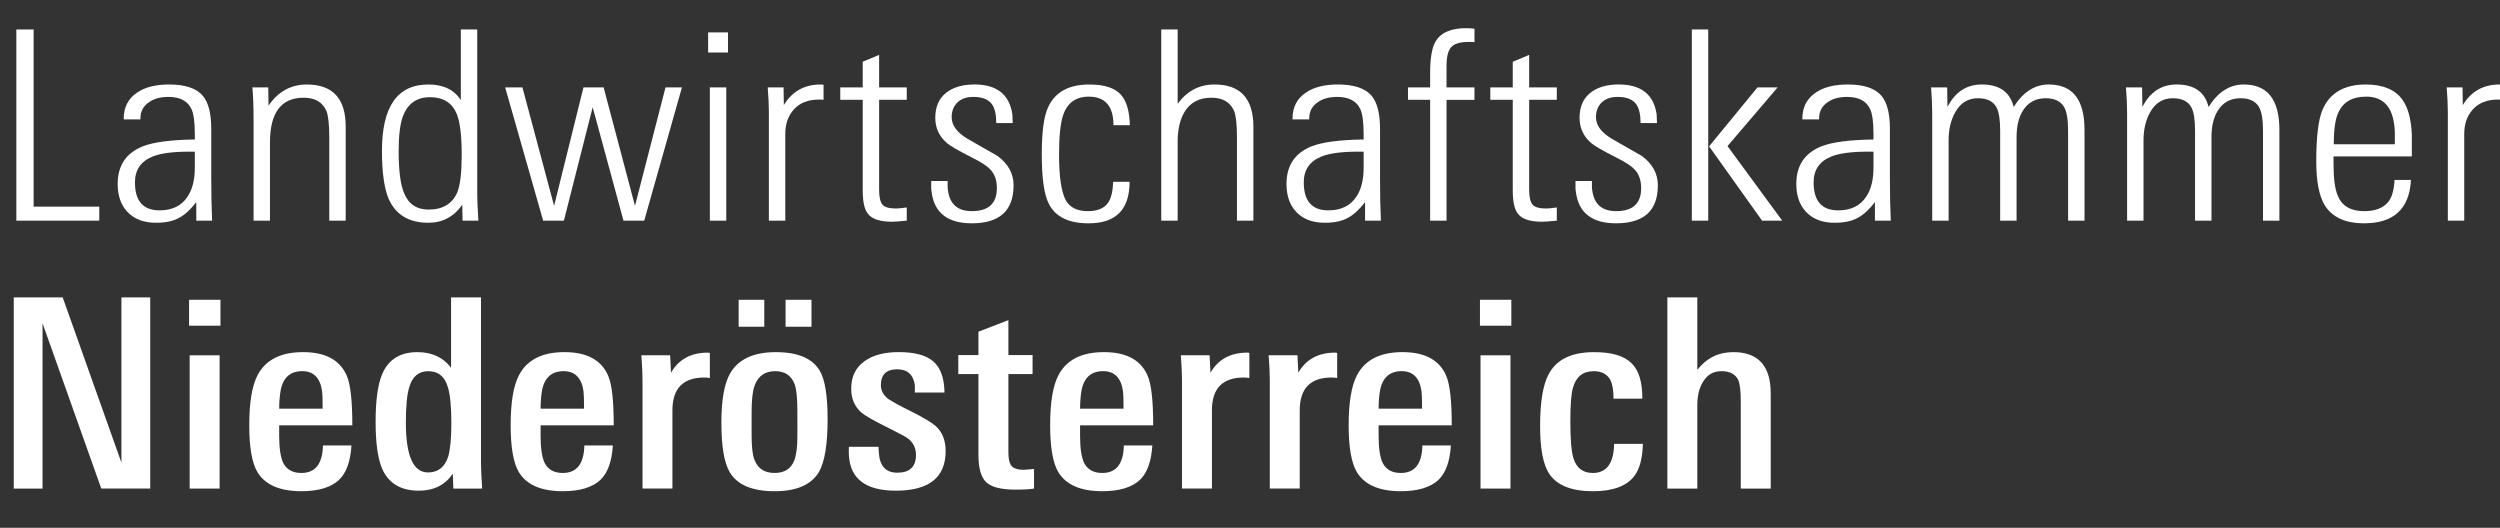
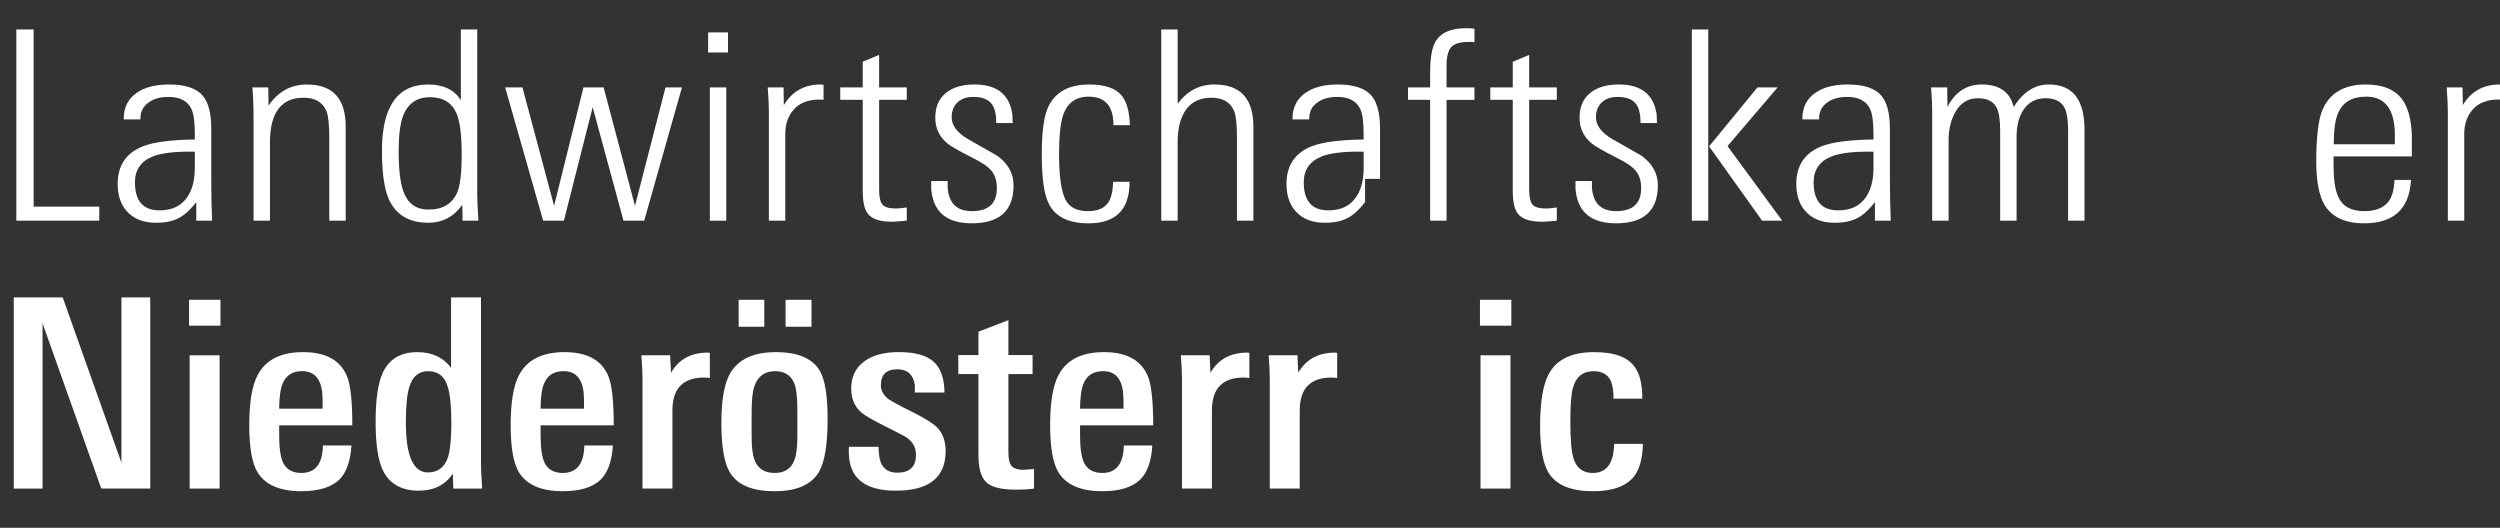
<svg xmlns="http://www.w3.org/2000/svg" version="1.1" id="Ebene_1" x="0px" y="0px" viewBox="0 0 180 38" style="enable-background:new 0 0 180 38;" xml:space="preserve">
  <rect x="0" y="0" width="180" height="38" fill="#333333" stroke="none" />
  <style>
	.st01{
		fill: #FFF;
	}
</style>
  <g class="st01">
    <path d="M1.177,15.887V2.123h1.244v12.755h4.726v1.009H1.177z" />
    <path d="M14.132,15.887v-1.332c-0.414,0.532-0.822,0.908-1.223,1.123c-0.429,0.241-0.988,0.361-1.679,0.361   c-0.885,0-1.575-0.266-2.073-0.799c-0.456-0.495-0.684-1.161-0.684-1.998c0-1.32,0.601-2.221,1.803-2.704   c0.76-0.304,2.011-0.469,3.752-0.495V9.681c0-0.901-0.084-1.516-0.25-1.846c-0.278-0.571-0.826-0.857-1.646-0.857   c-0.569,0-1.027,0.121-1.375,0.362c-0.431,0.279-0.646,0.673-0.646,1.181v0.076H8.909V8.539c0-0.812,0.318-1.434,0.953-1.866   c0.569-0.393,1.339-0.59,2.31-0.59c1.165,0,1.977,0.273,2.435,0.819c0.402,0.482,0.603,1.269,0.603,2.361v3.617   c0,1.117,0.021,2.12,0.062,3.007H14.132z M14.028,10.919h-0.396c-1.167,0-2.041,0.114-2.625,0.343   c-0.861,0.343-1.291,0.965-1.291,1.866c0,1.346,0.59,2.018,1.77,2.018c0.916,0,1.59-0.33,2.02-0.99   c0.347-0.52,0.521-1.211,0.521-2.075V10.919z" />
    <path d="M23.708,15.887V9.91c0-0.939-0.069-1.58-0.207-1.923c-0.276-0.635-0.822-0.952-1.638-0.952   c-1.617,0-2.425,1.073-2.425,3.218v5.635h-1.181V8.672c0-0.482-0.007-0.92-0.021-1.313c-0.014-0.394-0.034-0.749-0.062-1.066h1.14   l0.02,1.314c0.691-1.015,1.61-1.523,2.757-1.523c1.866,0,2.799,1.009,2.799,3.027v6.777H23.708z" />
    <path d="M33.305,15.887l-0.021-1.142c-0.608,0.863-1.423,1.294-2.446,1.294c-1.396,0-2.349-0.577-2.86-1.732   c-0.318-0.761-0.477-1.91-0.477-3.446c0-3.186,1.112-4.778,3.337-4.778c1.078,0,1.858,0.374,2.342,1.123V2.123h1.181v11.918   c0,0.178,0.007,0.422,0.021,0.732c0.014,0.311,0.034,0.683,0.062,1.114H33.305z M33.243,11.157c0-1.38-0.118-2.362-0.353-2.944   c-0.332-0.81-0.974-1.215-1.928-1.215c-0.954,0-1.603,0.456-1.948,1.368c-0.207,0.557-0.311,1.393-0.311,2.507   c0,1.418,0.131,2.431,0.394,3.039c0.318,0.785,0.905,1.178,1.762,1.178c1.023,0,1.713-0.418,2.072-1.253   C33.139,13.303,33.243,12.41,33.243,11.157z" />
    <path d="M46.384,15.887h-1.493l-2.218-8.167l-2.073,8.167h-1.493l-2.736-9.595h1.244l2.28,8.529l2.114-8.529h1.451l2.259,8.529   l2.197-8.529H49.1L46.384,15.887z" />
    <path d="M50.985,3.78V2.333h1.43V3.78H50.985z M51.11,15.887V6.293h1.181v9.595H51.11z" />
    <path d="M59.297,7.187c-0.055-0.012-0.159-0.019-0.311-0.019c-0.788,0-1.392,0.232-1.814,0.695   c-0.422,0.463-0.632,1.057-0.632,1.78v6.244h-1.181V8.044c0-0.241-0.007-0.505-0.021-0.79c-0.014-0.285-0.034-0.606-0.062-0.962   h1.14l0.02,1.276c0.594-0.99,1.479-1.485,2.653-1.485c0.069,0,0.138,0.007,0.207,0.019V7.187z" />
    <path d="M65.287,15.887c-0.262,0.026-0.48,0.044-0.652,0.057c-0.174,0.013-0.308,0.02-0.405,0.02c-0.87,0-1.451-0.191-1.741-0.572   c-0.249-0.305-0.373-0.863-0.373-1.676v-6.53h-1.617V6.293h1.617V4.446l1.181-0.495v2.342h1.989v0.895h-1.989v6.47   c0,0.522,0.079,0.877,0.238,1.069c0.158,0.191,0.487,0.286,0.984,0.286c0.069,0,0.169-0.006,0.301-0.019   c0.131-0.013,0.287-0.031,0.466-0.057V15.887z" />
    <path d="M72.977,13.337c0,1.827-1.002,2.741-3.006,2.741c-1.756,0-2.722-0.767-2.903-2.304c-0.013-0.063-0.021-0.152-0.021-0.266   c0-0.127,0-0.286,0-0.476h1.183c0,0.139,0,0.266,0,0.38c0,0.102,0.007,0.191,0.02,0.267c0.125,1.016,0.698,1.523,1.722,1.523   c1.202,0,1.803-0.552,1.803-1.656c0-0.597-0.174-1.06-0.519-1.39c-0.221-0.229-0.649-0.501-1.284-0.819   c-0.953-0.482-1.548-0.825-1.784-1.028c-0.567-0.482-0.848-1.092-0.848-1.828c0-0.774,0.251-1.368,0.755-1.78   c0.505-0.412,1.193-0.619,2.064-0.619c1.574,0,2.48,0.685,2.714,2.056c0.015,0.025,0.021,0.102,0.021,0.229   c0,0.114,0.007,0.279,0.021,0.495h-1.183c0-0.609-0.103-1.059-0.31-1.351c-0.249-0.355-0.699-0.533-1.348-0.533   c-0.483,0-0.863,0.133-1.14,0.4C68.658,7.644,68.52,8,68.52,8.444c0,0.584,0.387,1.104,1.161,1.561   c0.359,0.203,0.714,0.406,1.066,0.609c0.352,0.204,0.708,0.407,1.068,0.609C72.589,11.795,72.977,12.499,72.977,13.337z" />
    <path d="M80.17,9.015c0-1.371-0.595-2.056-1.784-2.056c-0.925,0-1.54,0.445-1.844,1.333c-0.193,0.597-0.29,1.542-0.29,2.837   c0,1.574,0.159,2.665,0.477,3.275c0.29,0.532,0.822,0.799,1.597,0.799c0.704,0,1.194-0.21,1.471-0.629   c0.208-0.305,0.324-0.799,0.352-1.484h1.181c0,1.992-0.981,2.989-2.944,2.989c-1.437,0-2.39-0.463-2.86-1.39   c-0.346-0.647-0.518-1.839-0.518-3.579c0-1.612,0.152-2.741,0.455-3.389c0.498-1.091,1.486-1.637,2.965-1.637   c1.106,0,1.872,0.254,2.3,0.761c0.387,0.445,0.595,1.168,0.622,2.17H80.17z" />
    <path d="M89.061,15.887V9.891c0-0.926-0.069-1.561-0.206-1.904c-0.277-0.635-0.822-0.952-1.638-0.952   c-0.844,0-1.471,0.317-1.887,0.952c-0.359,0.559-0.539,1.294-0.539,2.208v5.692H83.61V2.123h1.181v5.35   c0.678-0.926,1.563-1.39,2.654-1.39c1.866,0,2.799,1.016,2.799,3.046v6.758H89.061z" />
-     <path d="M98.285,15.887v-1.332c-0.414,0.532-0.822,0.908-1.222,1.123c-0.429,0.241-0.989,0.361-1.679,0.361   c-0.885,0-1.576-0.266-2.074-0.799c-0.455-0.495-0.683-1.161-0.683-1.998c0-1.32,0.601-2.221,1.802-2.704   c0.76-0.304,2.011-0.469,3.753-0.495V9.681c0-0.901-0.084-1.516-0.251-1.846c-0.277-0.571-0.826-0.857-1.645-0.857   c-0.57,0-1.029,0.121-1.376,0.362c-0.431,0.279-0.645,0.673-0.645,1.181v0.076h-1.204V8.539c0-0.812,0.318-1.434,0.953-1.866   c0.57-0.393,1.34-0.59,2.311-0.59c1.165,0,1.975,0.273,2.434,0.819c0.401,0.482,0.603,1.269,0.603,2.361v3.617   c0,1.117,0.021,2.12,0.062,3.007H98.285z M98.182,10.919h-0.396c-1.166,0-2.041,0.114-2.624,0.343   c-0.86,0.343-1.291,0.965-1.291,1.866c0,1.346,0.59,2.018,1.771,2.018c0.916,0,1.589-0.33,2.02-0.99   c0.347-0.52,0.521-1.211,0.521-2.075V10.919z" />
+     <path d="M98.285,15.887v-1.332c-0.414,0.532-0.822,0.908-1.222,1.123c-0.429,0.241-0.989,0.361-1.679,0.361   c-0.885,0-1.576-0.266-2.074-0.799c-0.455-0.495-0.683-1.161-0.683-1.998c0-1.32,0.601-2.221,1.802-2.704   c0.76-0.304,2.011-0.469,3.753-0.495V9.681c0-0.901-0.084-1.516-0.251-1.846c-0.277-0.571-0.826-0.857-1.645-0.857   c-0.57,0-1.029,0.121-1.376,0.362c-0.431,0.279-0.645,0.673-0.645,1.181v0.076h-1.204V8.539c0-0.812,0.318-1.434,0.953-1.866   c0.57-0.393,1.34-0.59,2.311-0.59c1.165,0,1.975,0.273,2.434,0.819c0.401,0.482,0.603,1.269,0.603,2.361v3.617   H98.285z M98.182,10.919h-0.396c-1.166,0-2.041,0.114-2.624,0.343   c-0.86,0.343-1.291,0.965-1.291,1.866c0,1.346,0.59,2.018,1.771,2.018c0.916,0,1.589-0.33,2.02-0.99   c0.347-0.52,0.521-1.211,0.521-2.075V10.919z" />
    <path d="M104.151,7.187v8.7h-1.181v-8.7h-1.595V6.293h1.595V5.246c0-1.041,0.124-1.783,0.373-2.227   c0.373-0.66,1.112-0.99,2.218-0.99c0.069,0,0.152,0.003,0.249,0.009c0.097,0.007,0.213,0.016,0.352,0.029v0.971   c-0.069-0.013-0.139-0.019-0.208-0.019c-0.069,0-0.138,0-0.206,0c-0.622,0-1.043,0.127-1.265,0.379   c-0.221,0.252-0.333,0.7-0.333,1.344v1.552h2.011v0.895H104.151z" />
    <path d="M112.09,15.887c-0.262,0.026-0.48,0.044-0.652,0.057c-0.174,0.013-0.308,0.02-0.405,0.02c-0.871,0-1.451-0.191-1.741-0.572   c-0.249-0.305-0.373-0.863-0.373-1.676v-6.53h-1.617V6.293h1.617V4.446l1.181-0.495v2.342h1.99v0.895h-1.99v6.47   c0,0.522,0.08,0.877,0.239,1.069c0.159,0.191,0.487,0.286,0.984,0.286c0.069,0,0.169-0.006,0.3-0.019   c0.131-0.013,0.287-0.031,0.467-0.057V15.887z" />
    <path d="M119.366,13.337c0,1.827-1.002,2.741-3.006,2.741c-1.756,0-2.722-0.767-2.903-2.304c-0.013-0.063-0.021-0.152-0.021-0.266   c0-0.127,0-0.286,0-0.476h1.183c0,0.139,0,0.266,0,0.38c0,0.102,0.007,0.191,0.02,0.267c0.125,1.016,0.698,1.523,1.722,1.523   c1.202,0,1.803-0.552,1.803-1.656c0-0.597-0.174-1.06-0.519-1.39c-0.221-0.229-0.649-0.501-1.284-0.819   c-0.953-0.482-1.548-0.825-1.784-1.028c-0.567-0.482-0.848-1.092-0.848-1.828c0-0.774,0.251-1.368,0.755-1.78   s1.192-0.619,2.064-0.619c1.574,0,2.48,0.685,2.714,2.056c0.015,0.025,0.021,0.102,0.021,0.229c0,0.114,0.007,0.279,0.021,0.495   h-1.183c0-0.609-0.103-1.059-0.31-1.351c-0.249-0.355-0.699-0.533-1.348-0.533c-0.483,0-0.863,0.133-1.14,0.4   c-0.277,0.267-0.414,0.622-0.414,1.066c0,0.584,0.387,1.104,1.161,1.561c0.359,0.203,0.714,0.406,1.066,0.609   c0.352,0.204,0.708,0.407,1.068,0.609C118.978,11.795,119.366,12.499,119.366,13.337z" />
    <path d="M121.812,15.887V2.123h1.181v13.764H121.812z M126.87,15.887l-3.815-5.349l3.482-4.245h1.451l-3.607,4.226l3.938,5.368   H126.87z" />
    <path d="M134.995,15.887v-1.332c-0.414,0.532-0.822,0.908-1.224,1.123c-0.427,0.241-0.988,0.361-1.679,0.361   c-0.885,0-1.574-0.266-2.072-0.799c-0.457-0.495-0.685-1.161-0.685-1.998c0-1.32,0.601-2.221,1.803-2.704   c0.76-0.304,2.011-0.469,3.753-0.495V9.681c0-0.901-0.084-1.516-0.251-1.846c-0.279-0.571-0.826-0.857-1.646-0.857   c-0.568,0-1.027,0.121-1.374,0.362c-0.431,0.279-0.645,0.673-0.645,1.181v0.076h-1.204V8.539c0-0.812,0.318-1.434,0.953-1.866   c0.568-0.393,1.338-0.59,2.31-0.59c1.166,0,1.977,0.273,2.436,0.819c0.401,0.482,0.603,1.269,0.603,2.361v3.617   c0,1.117,0.021,2.12,0.062,3.007H134.995z M134.891,10.919h-0.396c-1.166,0-2.041,0.114-2.624,0.343   c-0.862,0.343-1.291,0.965-1.291,1.866c0,1.346,0.59,2.018,1.769,2.018c0.917,0,1.591-0.33,2.021-0.99   c0.347-0.52,0.521-1.211,0.521-2.075V10.919z" />
    <path d="M148.903,15.887V9.415c0-0.812-0.097-1.383-0.29-1.714c-0.249-0.419-0.691-0.628-1.327-0.628   c-0.719,0-1.265,0.299-1.638,0.895c-0.303,0.483-0.455,1.123-0.455,1.923v5.996h-1.181V9.415c0-0.774-0.084-1.326-0.249-1.656   c-0.236-0.457-0.685-0.686-1.348-0.686c-0.719,0-1.265,0.337-1.638,1.009c-0.318,0.559-0.477,1.238-0.477,2.037v5.768h-1.181V8.12   c0-0.279-0.007-0.571-0.021-0.876c-0.013-0.305-0.034-0.622-0.061-0.952h1.16l0.021,1.409c0.552-1.078,1.374-1.618,2.467-1.618   c1.271,0,2.038,0.54,2.3,1.618c0.678-1.078,1.52-1.618,2.529-1.618c1.713,0,2.57,1.085,2.57,3.256v6.548H148.903z" />
-     <path d="M162.936,15.887V9.415c0-0.812-0.097-1.383-0.29-1.714c-0.249-0.419-0.691-0.628-1.327-0.628   c-0.719,0-1.265,0.299-1.638,0.895c-0.305,0.483-0.455,1.123-0.455,1.923v5.996h-1.183V9.415c0-0.774-0.082-1.326-0.249-1.656   c-0.234-0.457-0.683-0.686-1.346-0.686c-0.719,0-1.265,0.337-1.638,1.009c-0.318,0.559-0.477,1.238-0.477,2.037v5.768h-1.181V8.12   c0-0.279-0.007-0.571-0.021-0.876c-0.013-0.305-0.034-0.622-0.062-0.952h1.161l0.021,1.409c0.552-1.078,1.374-1.618,2.465-1.618   c1.273,0,2.039,0.54,2.301,1.618c0.676-1.078,1.52-1.618,2.529-1.618c1.713,0,2.57,1.085,2.57,3.256v6.548H162.936z" />
    <path d="M168.014,11.262v0.552c0,1.053,0.103,1.815,0.31,2.285c0.301,0.736,0.935,1.104,1.898,1.104   c0.796,0,1.374-0.223,1.733-0.667c0.26-0.317,0.411-0.844,0.454-1.58h1.181c-0.111,2.081-1.237,3.122-3.379,3.122   c-1.355,0-2.3-0.438-2.839-1.314c-0.401-0.672-0.601-1.719-0.601-3.141c0-1.776,0.151-3.02,0.455-3.731   c0.524-1.206,1.561-1.808,3.109-1.808c1.23,0,2.107,0.362,2.632,1.085c0.414,0.571,0.642,1.421,0.685,2.551v1.542H168.014z    M172.428,10.386c0-0.317,0-0.571,0-0.762c0-0.19-0.007-0.33-0.02-0.419c-0.125-1.498-0.806-2.247-2.043-2.247   c-0.991,0-1.658,0.381-2.002,1.143c-0.221,0.457-0.331,1.218-0.331,2.285H172.428z" />
    <path d="M180.181,7.187c-0.056-0.012-0.159-0.019-0.311-0.019c-0.788,0-1.392,0.232-1.813,0.695   c-0.423,0.463-0.632,1.057-0.632,1.78v6.244h-1.181V8.044c0-0.241-0.008-0.505-0.021-0.79c-0.015-0.285-0.034-0.606-0.062-0.962   h1.14l0.021,1.276c0.593-0.99,1.477-1.485,2.652-1.485c0.07,0,0.139,0.007,0.208,0.019V7.187z" />
    <path d="M7.292,35.177L3.063,23.278v11.899H0.99V21.412h3.524l4.229,11.899V21.412h2.073v13.764H7.292z" />
    <path d="M13.613,23.45v-1.866h2.26v1.866H13.613z M13.655,35.177v-9.595h2.156v9.595H13.655z" />
    <path d="M20.101,30.627v0.762c0,0.876,0.097,1.523,0.29,1.942c0.249,0.482,0.684,0.723,1.306,0.723c1.009,0,1.527-0.659,1.555-1.98   h2.052c-0.069,1.142-0.366,1.967-0.891,2.475c-0.581,0.545-1.486,0.818-2.715,0.818c-1.562,0-2.619-0.463-3.172-1.39   c-0.387-0.66-0.58-1.783-0.58-3.369c0-1.638,0.2-2.837,0.601-3.599c0.58-1.104,1.672-1.656,3.275-1.656   c1.617,0,2.667,0.572,3.151,1.713c0.263,0.609,0.394,1.796,0.394,3.56H20.101z M23.231,29.427c0-0.328-0.003-0.595-0.01-0.803   c-0.007-0.208-0.018-0.363-0.031-0.464c-0.138-0.958-0.615-1.437-1.43-1.437c-0.898,0-1.423,0.505-1.575,1.512   c-0.028,0.19-0.049,0.382-0.062,0.577c-0.014,0.196-0.021,0.401-0.021,0.614H23.231z" />
    <path d="M32.642,35.177L32.6,34.111c-0.553,0.812-1.368,1.218-2.446,1.218c-1.285,0-2.163-0.52-2.633-1.561   c-0.318-0.735-0.477-1.871-0.477-3.407c0-1.574,0.166-2.735,0.498-3.484c0.456-1.016,1.292-1.523,2.508-1.523   c1.05,0,1.859,0.375,2.426,1.124v-5.065h2.156v11.994c0,0.165,0.007,0.394,0.021,0.686c0.014,0.292,0.034,0.654,0.062,1.084H32.642   z M32.497,30.484c0-1.202-0.083-2.069-0.249-2.601c-0.221-0.772-0.691-1.158-1.409-1.158c-0.691,0-1.147,0.38-1.368,1.139   c-0.166,0.518-0.249,1.373-0.249,2.563c0,2.393,0.532,3.589,1.596,3.589c0.719,0,1.202-0.379,1.451-1.138   C32.42,32.358,32.497,31.56,32.497,30.484z" />
    <path d="M38.923,30.627v0.762c0,0.876,0.097,1.523,0.29,1.942c0.249,0.482,0.684,0.723,1.306,0.723c1.009,0,1.527-0.659,1.554-1.98   h2.052c-0.069,1.142-0.366,1.967-0.891,2.475c-0.581,0.545-1.486,0.818-2.715,0.818c-1.562,0-2.619-0.463-3.172-1.39   c-0.387-0.66-0.58-1.783-0.58-3.369c0-1.638,0.2-2.837,0.601-3.599c0.58-1.104,1.672-1.656,3.275-1.656   c1.617,0,2.667,0.572,3.151,1.713c0.263,0.609,0.394,1.796,0.394,3.56H38.923z M42.052,29.427c0-0.328-0.003-0.595-0.01-0.803   c-0.007-0.208-0.018-0.363-0.031-0.464c-0.138-0.958-0.615-1.437-1.43-1.437c-0.898,0-1.423,0.505-1.575,1.512   c-0.028,0.19-0.049,0.382-0.062,0.577c-0.014,0.196-0.021,0.401-0.021,0.614H42.052z" />
    <path d="M51.11,27.219c-0.069-0.012-0.138-0.021-0.207-0.028c-0.069-0.007-0.132-0.01-0.187-0.01c-1.534,0-2.301,0.786-2.301,2.36   v5.635H46.26v-7.863c0-0.228-0.007-0.485-0.021-0.771c-0.014-0.286-0.035-0.606-0.062-0.962h2.073l0.062,1.257   c0.552-0.965,1.437-1.448,2.653-1.448h0.02c0.028,0,0.069,0.007,0.124,0.02V27.219z" />
    <path d="M59.588,30.189c0,1.803-0.207,3.066-0.622,3.789c-0.553,0.927-1.617,1.39-3.192,1.39c-1.617,0-2.695-0.457-3.233-1.37   c-0.401-0.673-0.601-1.866-0.601-3.579c0-1.638,0.214-2.824,0.643-3.561c0.594-1.002,1.686-1.504,3.275-1.504   c1.589,0,2.646,0.45,3.171,1.351C59.402,27.34,59.588,28.502,59.588,30.189z M53.183,23.525v-1.941h1.845v1.941H53.183z    M57.412,29.648c0-0.937-0.062-1.589-0.187-1.956c-0.235-0.645-0.705-0.968-1.41-0.968c-0.746,0-1.244,0.354-1.492,1.063   c-0.138,0.38-0.207,1.013-0.207,1.898v1.653c0,0.849,0.069,1.437,0.207,1.766c0.235,0.632,0.718,0.949,1.451,0.949   c0.705,0,1.174-0.297,1.409-0.892c0.152-0.38,0.228-0.957,0.228-1.728V29.648z M56.562,23.525v-1.941h1.865v1.941H56.562z" />
    <path d="M68.086,32.474c0,1.903-1.196,2.855-3.586,2.855c-2.17,0-3.296-0.857-3.379-2.57c-0.014-0.19-0.014-0.387,0-0.59h2.135   c0,0.025,0,0.076,0,0.152c0,0.076,0.007,0.165,0.021,0.266c0.055,0.965,0.498,1.447,1.326,1.447c0.898,0,1.347-0.425,1.347-1.276   c0-0.457-0.165-0.83-0.497-1.123c-0.097-0.089-0.274-0.2-0.529-0.333c-0.256-0.133-0.584-0.301-0.984-0.505   c-1.037-0.508-1.686-0.881-1.948-1.123c-0.47-0.418-0.705-0.984-0.705-1.695c0-0.876,0.332-1.542,0.995-1.998   c0.594-0.419,1.403-0.629,2.426-0.629c1.161,0,1.997,0.229,2.507,0.686c0.511,0.457,0.775,1.2,0.788,2.227h-2.134v-0.532   c-0.111-0.762-0.532-1.143-1.265-1.143c-0.788,0-1.181,0.381-1.181,1.143c0,0.406,0.193,0.749,0.581,1.028   c0.096,0.063,0.276,0.168,0.539,0.314c0.262,0.147,0.615,0.328,1.057,0.543c0.885,0.445,1.478,0.8,1.781,1.066   C67.85,31.116,68.086,31.712,68.086,32.474z" />
    <path d="M74.45,35.177c-0.319,0.051-0.76,0.077-1.327,0.077c-1.037,0-1.741-0.179-2.115-0.534c-0.373-0.355-0.56-1.009-0.56-1.961   v-5.825h-1.451v-1.371h1.451v-1.682l2.156-0.831v2.513h1.741v1.371h-1.741v5.577c0,0.457,0.056,0.775,0.167,0.952   c0.138,0.242,0.455,0.362,0.953,0.362c0.082,0,0.324-0.019,0.726-0.057V35.177z" />
    <path d="M77.765,30.627v0.762c0,0.876,0.097,1.523,0.29,1.942c0.249,0.482,0.685,0.723,1.307,0.723c1.007,0,1.527-0.659,1.555-1.98   h2.051c-0.069,1.142-0.365,1.967-0.891,2.475c-0.58,0.545-1.486,0.818-2.714,0.818c-1.563,0-2.619-0.463-3.173-1.39   c-0.387-0.66-0.58-1.783-0.58-3.369c0-1.638,0.2-2.837,0.601-3.599c0.58-1.104,1.672-1.656,3.274-1.656   c1.618,0,2.668,0.572,3.152,1.713c0.262,0.609,0.393,1.796,0.393,3.56H77.765z M80.896,29.427c0-0.328-0.003-0.595-0.01-0.803   c-0.008-0.208-0.018-0.363-0.031-0.464c-0.139-0.958-0.616-1.437-1.43-1.437c-0.899,0-1.423,0.505-1.576,1.512   c-0.028,0.19-0.049,0.382-0.062,0.577c-0.015,0.196-0.021,0.401-0.021,0.614H80.896z" />
    <path d="M89.954,27.219c-0.07-0.012-0.139-0.021-0.208-0.028c-0.069-0.007-0.131-0.01-0.187-0.01c-1.533,0-2.3,0.786-2.3,2.36   v5.635h-2.156v-7.863c0-0.228-0.008-0.485-0.021-0.771c-0.015-0.286-0.034-0.606-0.062-0.962h2.072l0.062,1.257   c0.554-0.965,1.438-1.448,2.654-1.448h0.021c0.028,0,0.069,0.007,0.125,0.02V27.219z" />
    <path d="M96.275,27.219c-0.069-0.012-0.138-0.021-0.206-0.028c-0.07-0.007-0.133-0.01-0.187-0.01c-1.535,0-2.301,0.786-2.301,2.36   v5.635h-2.156v-7.863c0-0.228-0.007-0.485-0.021-0.771c-0.013-0.286-0.034-0.606-0.062-0.962h2.074l0.062,1.257   c0.552-0.965,1.437-1.448,2.654-1.448h0.02c0.028,0,0.069,0.007,0.125,0.02V27.219z" />
-     <path d="M99.26,30.627v0.762c0,0.876,0.097,1.523,0.292,1.942c0.247,0.482,0.683,0.723,1.306,0.723c1.009,0,1.527-0.659,1.554-1.98   h2.052c-0.07,1.142-0.367,1.967-0.891,2.475c-0.581,0.545-1.486,0.818-2.716,0.818c-1.563,0-2.619-0.463-3.171-1.39   c-0.388-0.66-0.582-1.783-0.582-3.369c0-1.638,0.202-2.837,0.601-3.599c0.582-1.104,1.672-1.656,3.276-1.656   c1.617,0,2.667,0.572,3.15,1.713c0.262,0.609,0.395,1.796,0.395,3.56H99.26z M102.39,29.427c0-0.328-0.003-0.595-0.01-0.803   c-0.007-0.208-0.018-0.363-0.031-0.464c-0.139-0.958-0.616-1.437-1.43-1.437c-0.899,0-1.423,0.505-1.576,1.512   c-0.028,0.19-0.049,0.382-0.062,0.577c-0.013,0.196-0.021,0.401-0.021,0.614H102.39z" />
    <path d="M106.557,23.45v-1.866h2.259v1.866H106.557z M106.598,35.177v-9.595h2.156v9.595H106.598z" />
    <path d="M118.288,31.96c-0.028,1.041-0.236,1.815-0.622,2.323c-0.567,0.724-1.554,1.085-2.963,1.085   c-1.563,0-2.619-0.425-3.171-1.275c-0.429-0.66-0.644-1.796-0.644-3.409c0-1.713,0.201-2.95,0.601-3.712   c0.554-1.079,1.645-1.618,3.276-1.618c0.636,0,1.174,0.064,1.617,0.192c0.442,0.128,0.801,0.326,1.078,0.593   c0.275,0.269,0.477,0.613,0.601,1.034c0.125,0.422,0.187,0.932,0.187,1.532h-2.074c0-0.597-0.075-1.047-0.228-1.352   c-0.236-0.418-0.636-0.628-1.202-0.628c-0.773,0-1.271,0.399-1.492,1.196c-0.125,0.418-0.187,1.228-0.187,2.431   c0,1.279,0.075,2.165,0.228,2.658c0.221,0.696,0.685,1.044,1.389,1.044c0.996,0,1.507-0.698,1.535-2.094H118.288z" />
-     <path d="M125.335,35.177v-6.282c0-0.736-0.062-1.25-0.185-1.542c-0.208-0.418-0.609-0.628-1.202-0.628   c-0.582,0-1.024,0.254-1.327,0.762c-0.277,0.444-0.414,1.002-0.414,1.675v6.016h-2.156V21.412h2.156v5.217   c0.663-0.85,1.527-1.276,2.59-1.276c1.797,0,2.695,0.99,2.695,2.97v6.854H125.335z" />
  </g>
</svg>